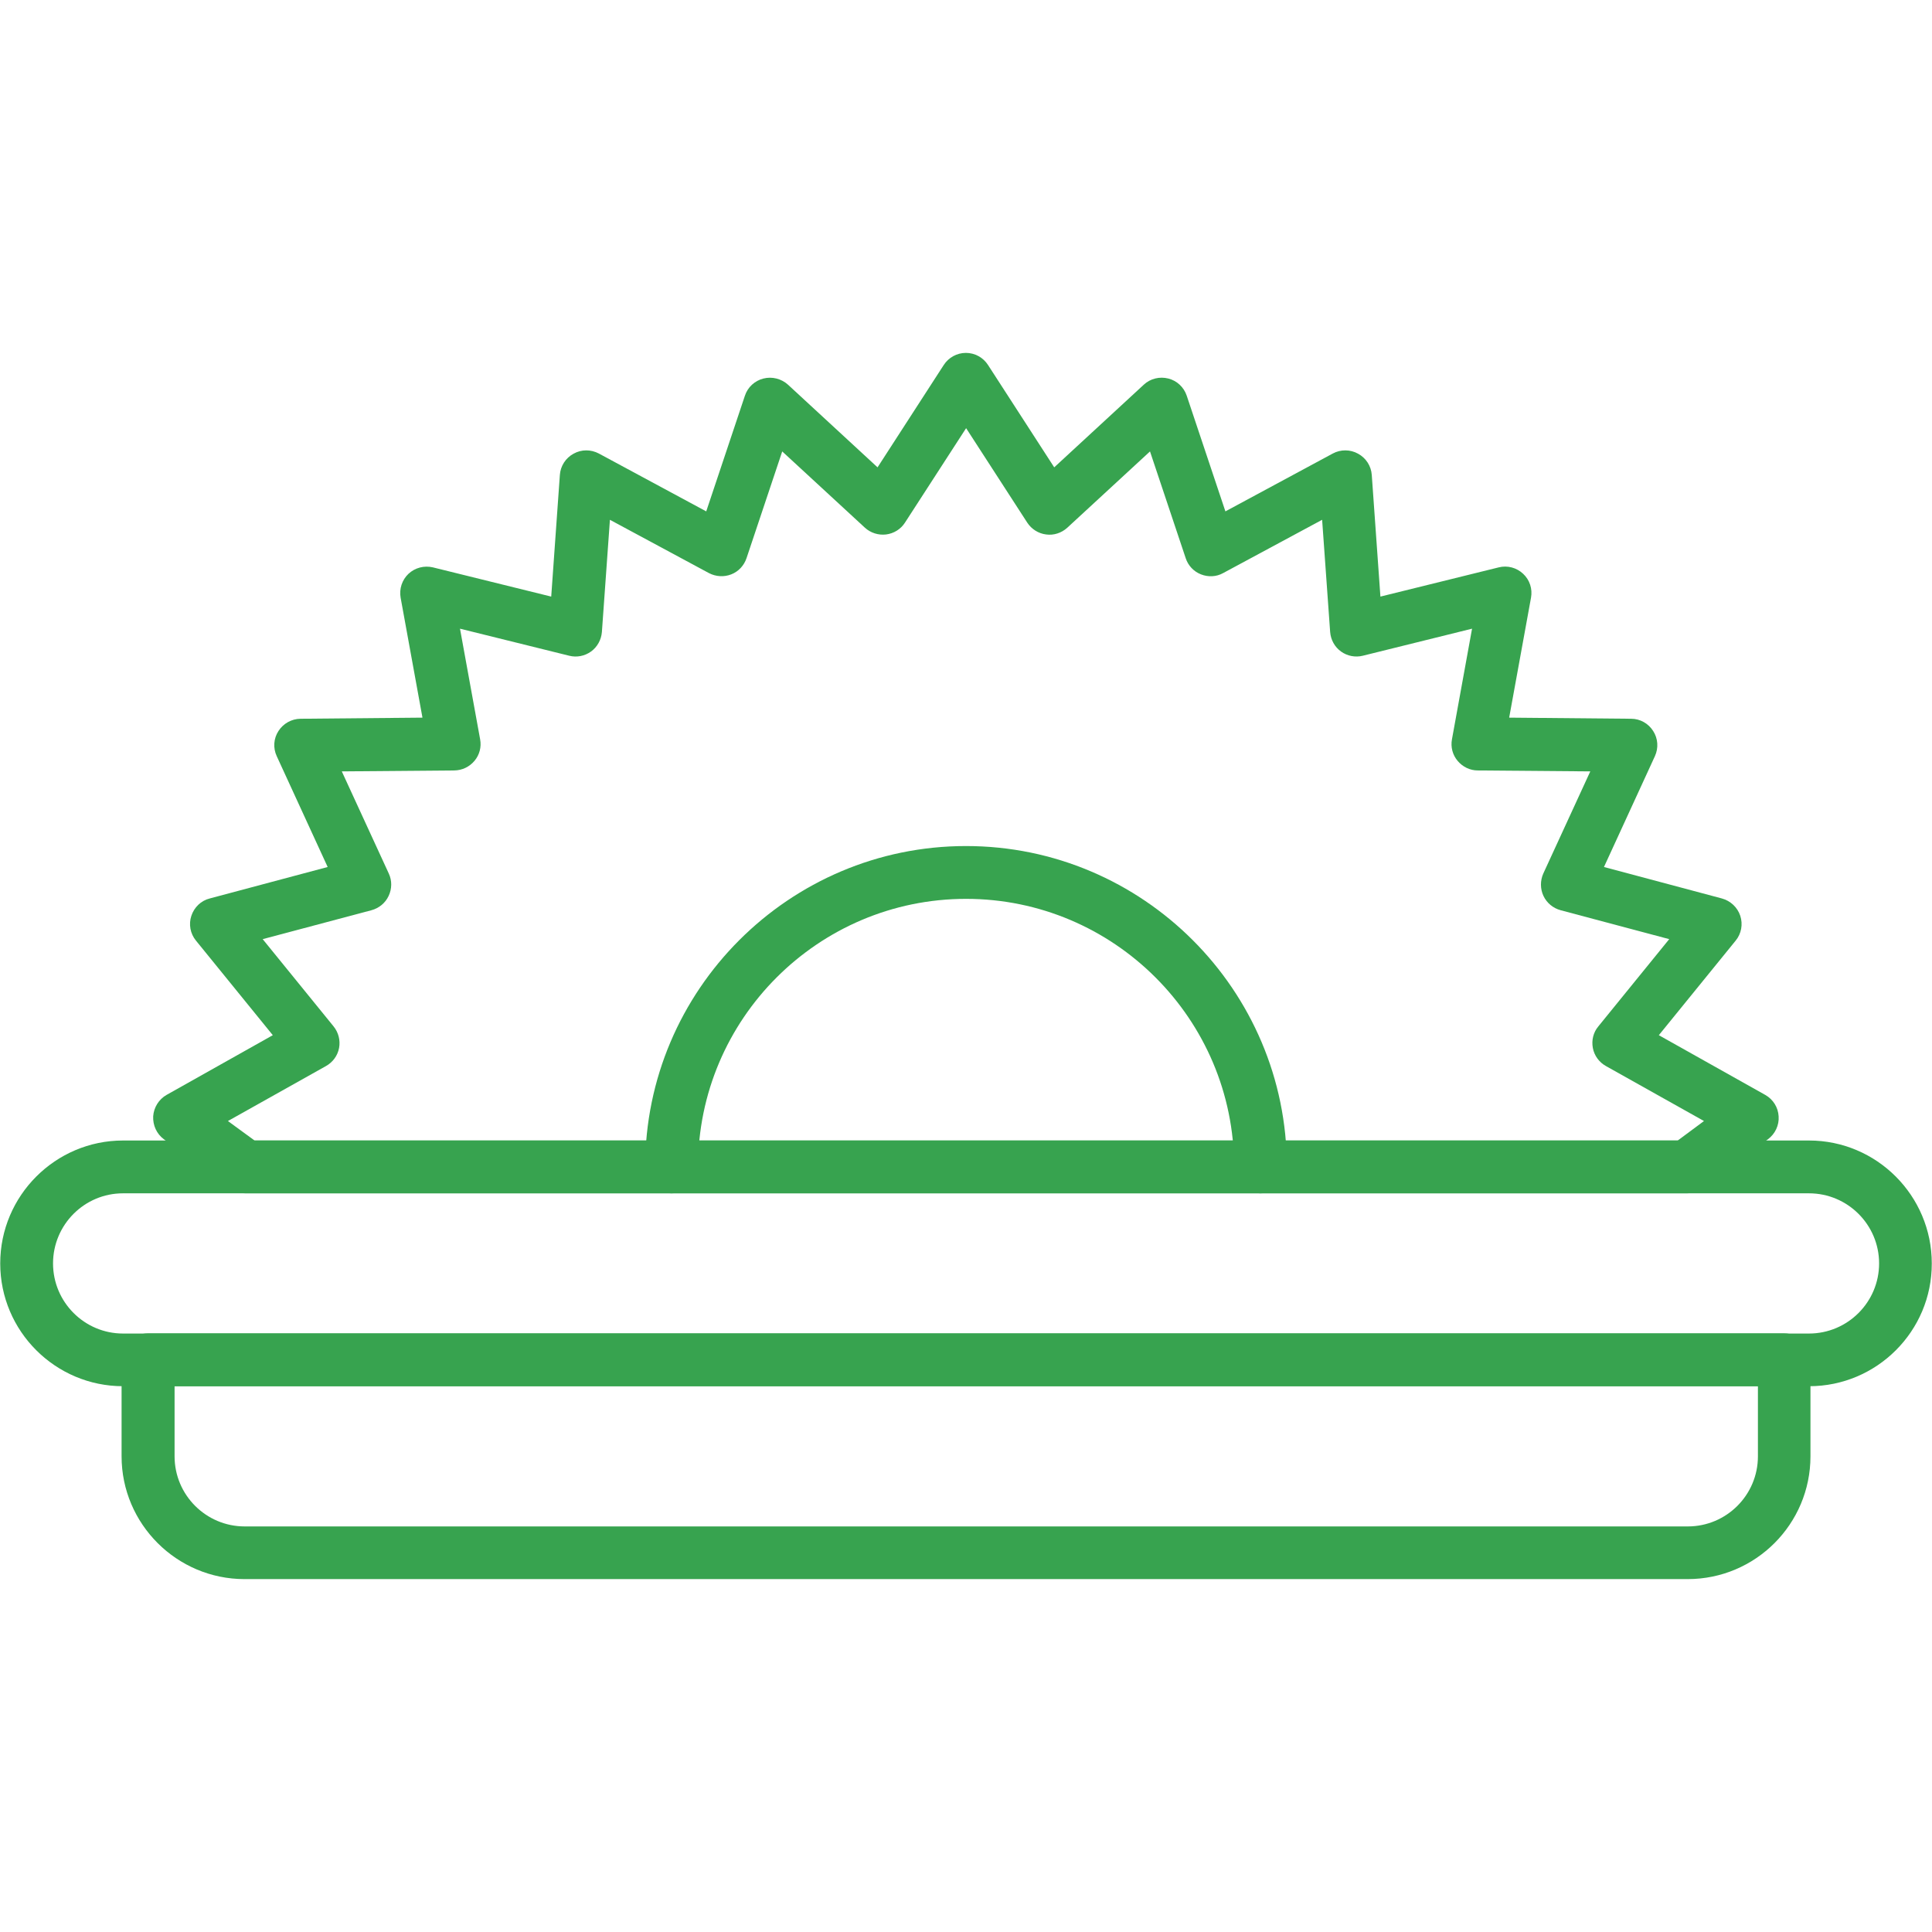
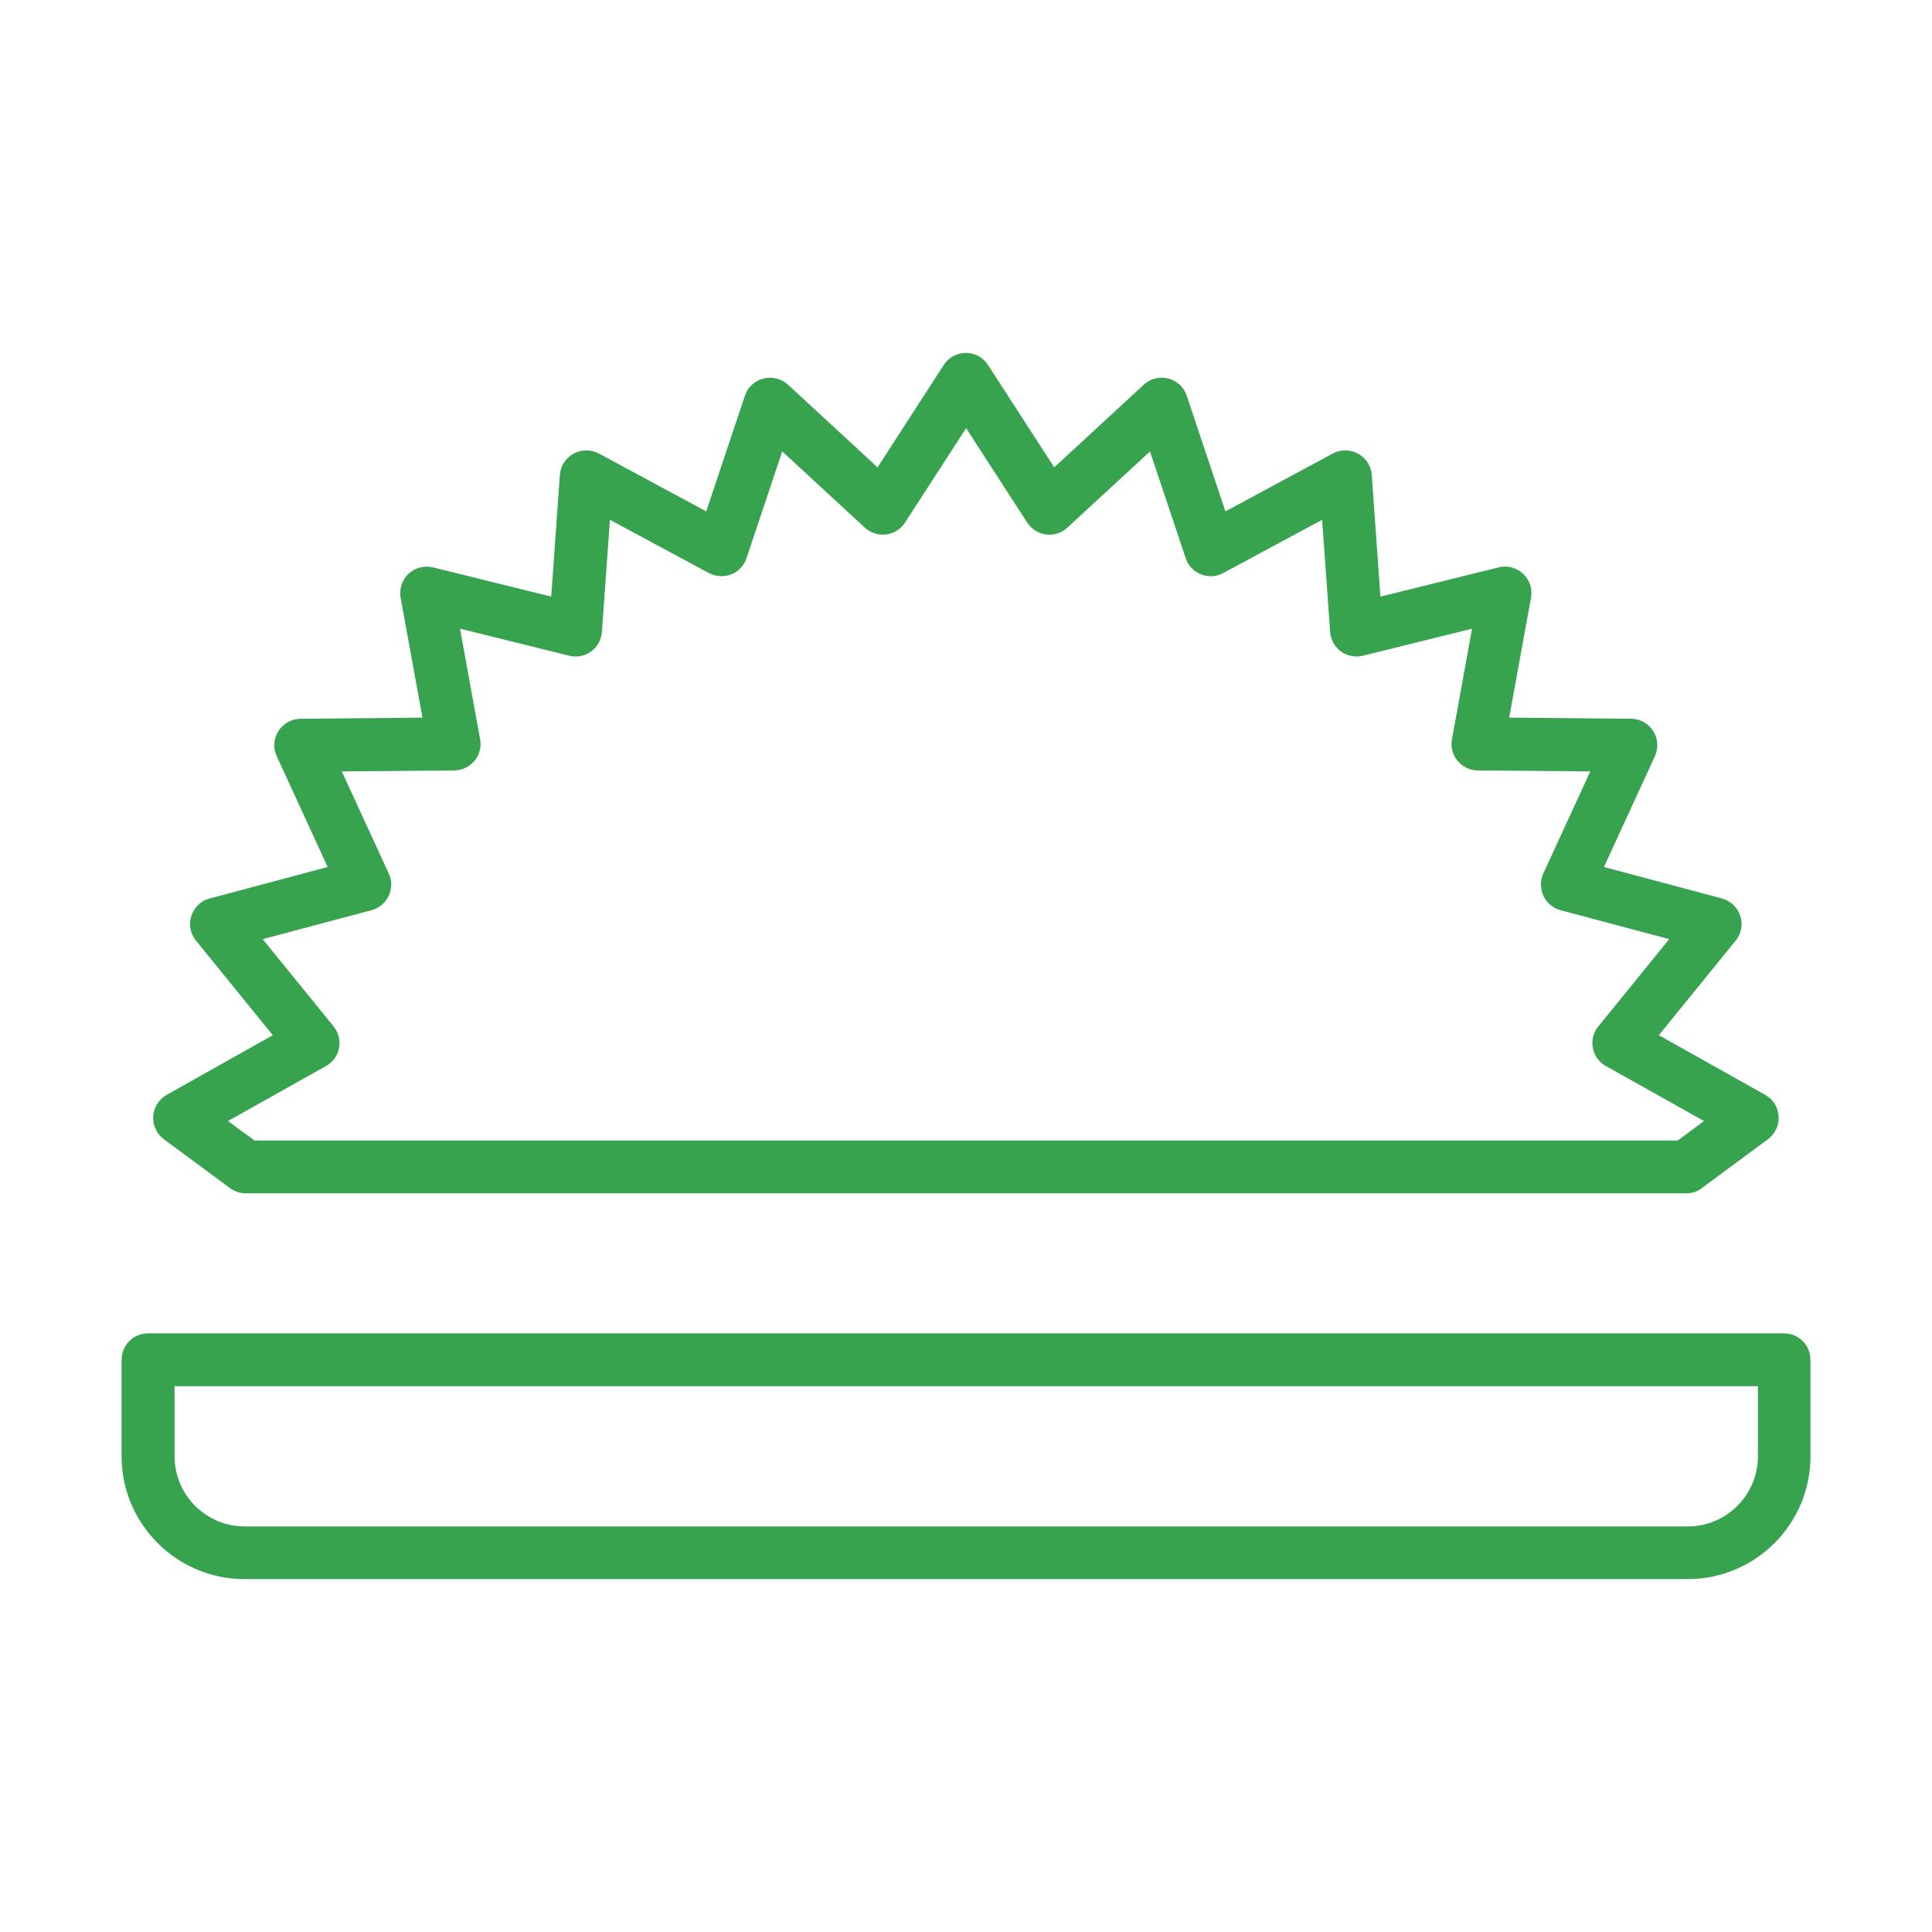
<svg xmlns="http://www.w3.org/2000/svg" clip-rule="evenodd" fill-rule="evenodd" height="300" image-rendering="optimizeQuality" shape-rendering="geometricPrecision" text-rendering="geometricPrecision" viewBox="0 0 43.349 43.349" width="300" version="1.1">
  <g transform="matrix(1,0,0,1,0,0)">
    <g id="Layer_x0020_1">
      <g id="_367278056">
        <g>
          <g>
-             <path id="_367278704" d="m40.593 31.103h-37.833c-1.517 0-2.755-1.234-2.755-2.755 0-1.52 1.238-2.758 2.755-2.758h37.829c1.52 0 2.755 1.238 2.755 2.758.004 1.52-1.234 2.755-2.751 2.755zm-37.833-4.328c-.868 0-1.57.706-1.57 1.573 0 .868.705 1.573 1.57 1.573l37.829 0c.868 0 1.573-.706 1.573-1.573 0-.868-.706-1.573-1.573-1.573z" fill="#37a34f" fill-opacity="1" data-original-color="#000000ff" stroke="none" stroke-opacity="1" />
-           </g>
+             </g>
          <g>
            <path id="_367278488" d="m37.838 26.775h-32.323c-.127 0-.25-.042-.353-.116l-1.485-1.097c-.162-.12-.25-.314-.24-.515.014-.201.127-.381.3-.48l2.384-1.34-1.725-2.123c-.127-.155-.166-.367-.102-.557.064-.19.215-.339.413-.388l2.645-.706-1.143-2.487c-.085-.183-.071-.395.039-.564.109-.169.293-.272.494-.275l2.737-.025-.49-2.691c-.035-.198.032-.399.176-.536.148-.138.353-.19.547-.145l2.656.656.194-2.73c.014-.201.131-.381.307-.476.176-.099.388-.099.568-.004l2.409 1.298.868-2.596c.063-.191.219-.335.416-.385.194-.049.402.004.55.138l2.01 1.855 1.485-2.296c.109-.169.296-.272.497-.272.201 0 .388.102.497.272l1.485 2.296 2.01-1.855c.148-.138.356-.187.55-.138.194.049.349.194.413.385l.868 2.596 2.409-1.298c.176-.095.392-.095.568.004.176.095.293.275.307.476l.194 2.73 2.656-.656c.194-.049.402.007.547.145.148.138.212.339.176.536l-.49 2.691 2.737.025c.201 0 .388.106.494.275.109.169.123.381.039.564l-1.143 2.487 2.645.706c.194.053.349.198.413.388.063.191.025.402-.102.557l-1.725 2.123 2.388 1.34c.176.099.289.279.3.48.014.201-.078.395-.24.515l-1.485 1.097c-.095.078-.218.116-.345.116zm-32.126-1.185h31.932l.589-.437-2.201-1.234c-.152-.085-.261-.233-.293-.406-.032-.173.011-.349.123-.483l1.591-1.958-2.437-.649c-.169-.046-.31-.162-.385-.321-.074-.159-.074-.342-.004-.501l1.055-2.293-2.525-.021c-.176 0-.339-.081-.452-.215s-.159-.31-.127-.483l.451-2.483-2.451.607c-.169.042-.349.007-.49-.095-.141-.102-.229-.261-.243-.437l-.18-2.518-2.222 1.196c-.152.085-.335.092-.497.028-.162-.063-.289-.198-.342-.363l-.801-2.395-1.855 1.711c-.131.12-.307.176-.476.152-.173-.021-.328-.12-.423-.265l-1.372-2.12-1.372 2.12c-.095.148-.25.243-.423.265-.173.021-.349-.035-.476-.152l-1.855-1.711-.801 2.395c-.056.166-.18.3-.342.363-.162.064-.346.053-.501-.028l-2.222-1.196-.18 2.518c-.014.173-.102.335-.243.437-.141.102-.321.138-.49.095l-2.451-.607.452 2.483c.032.173-.014.349-.127.483s-.275.212-.452.215l-2.525.021 1.055 2.293c.074.159.071.342-.004.501-.074.159-.215.275-.385.321l-2.441.649 1.591 1.958c.109.134.155.314.123.483-.032.173-.141.321-.293.406l-2.201 1.234z" fill="#37a34f" fill-opacity="1" data-original-color="#000000ff" stroke="none" stroke-opacity="1" />
          </g>
          <g>
            <path id="_367278800" d="m37.866 35.431h-32.38c-1.52 0-2.758-1.238-2.758-2.755v-2.166c0-.328.265-.593.593-.593h36.708c.328 0 .593.265.593.593v2.166c0 1.52-1.234 2.755-2.755 2.755zm-33.949-4.328v1.573c0 .868.706 1.573 1.573 1.573l32.38 0c.868 0 1.573-.705 1.573-1.573v-1.573z" fill="#37a34f" fill-opacity="1" data-original-color="#000000ff" stroke="none" stroke-opacity="1" />
          </g>
          <g>
-             <path id="_367278464" d="m28.283 26.775c-.328 0-.593-.265-.593-.593 0-3.316-2.698-6.014-6.014-6.014-3.316 0-6.014 2.698-6.014 6.014 0 .328-.265.593-.593.593-.328 0-.593-.265-.593-.593 0-3.968 3.231-7.199 7.199-7.199 3.968 0 7.199 3.231 7.199 7.199 0.0.328-.264.593-.592.593z" fill="#37a34f" fill-opacity="1" data-original-color="#000000ff" stroke="none" stroke-opacity="1" />
-           </g>
+             </g>
        </g>
      </g>
    </g>
  </g>
</svg>